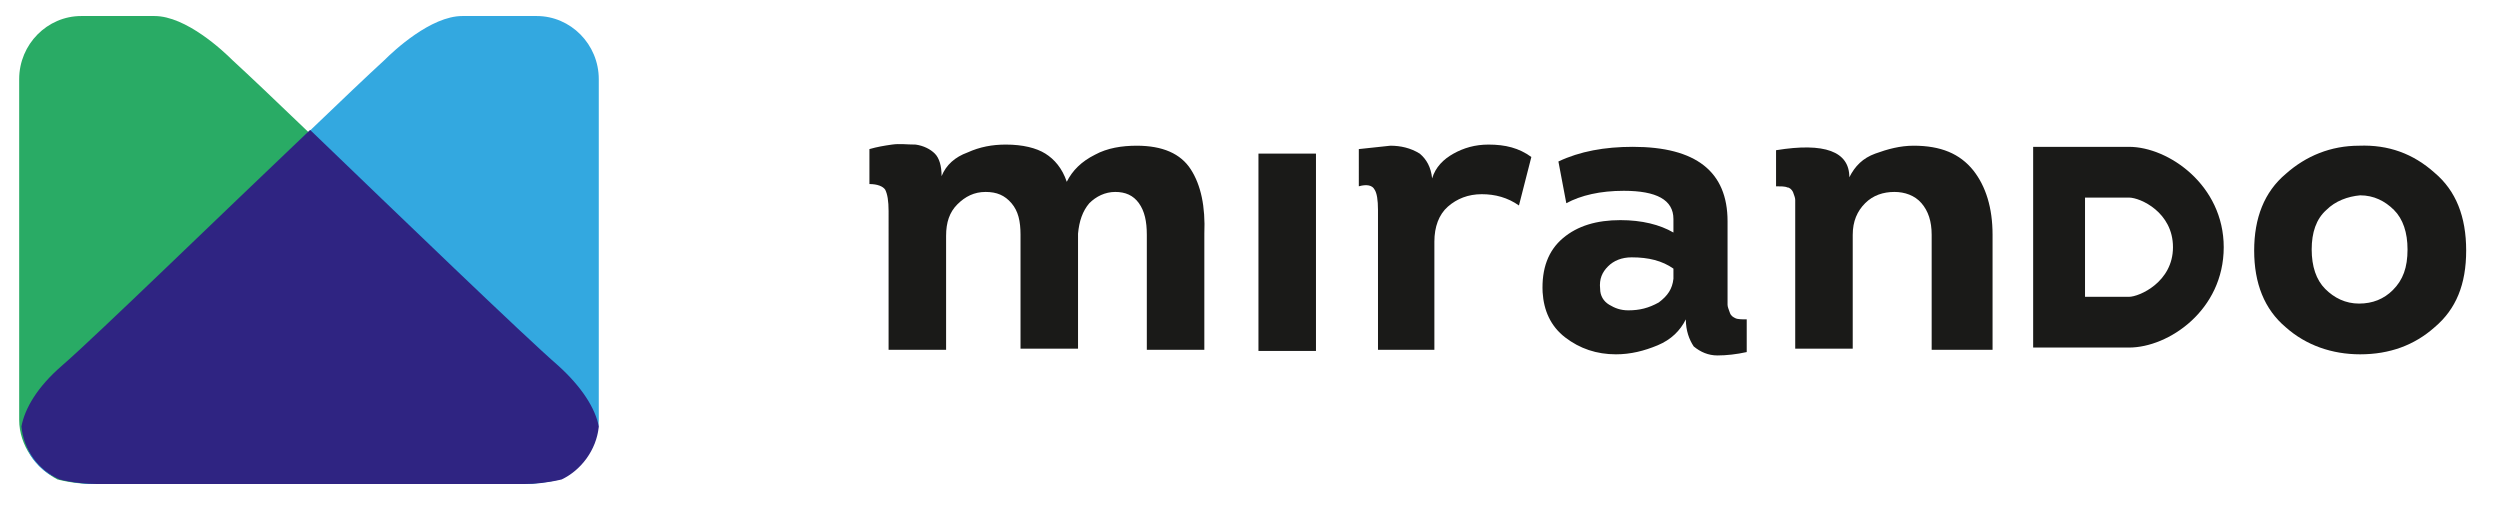
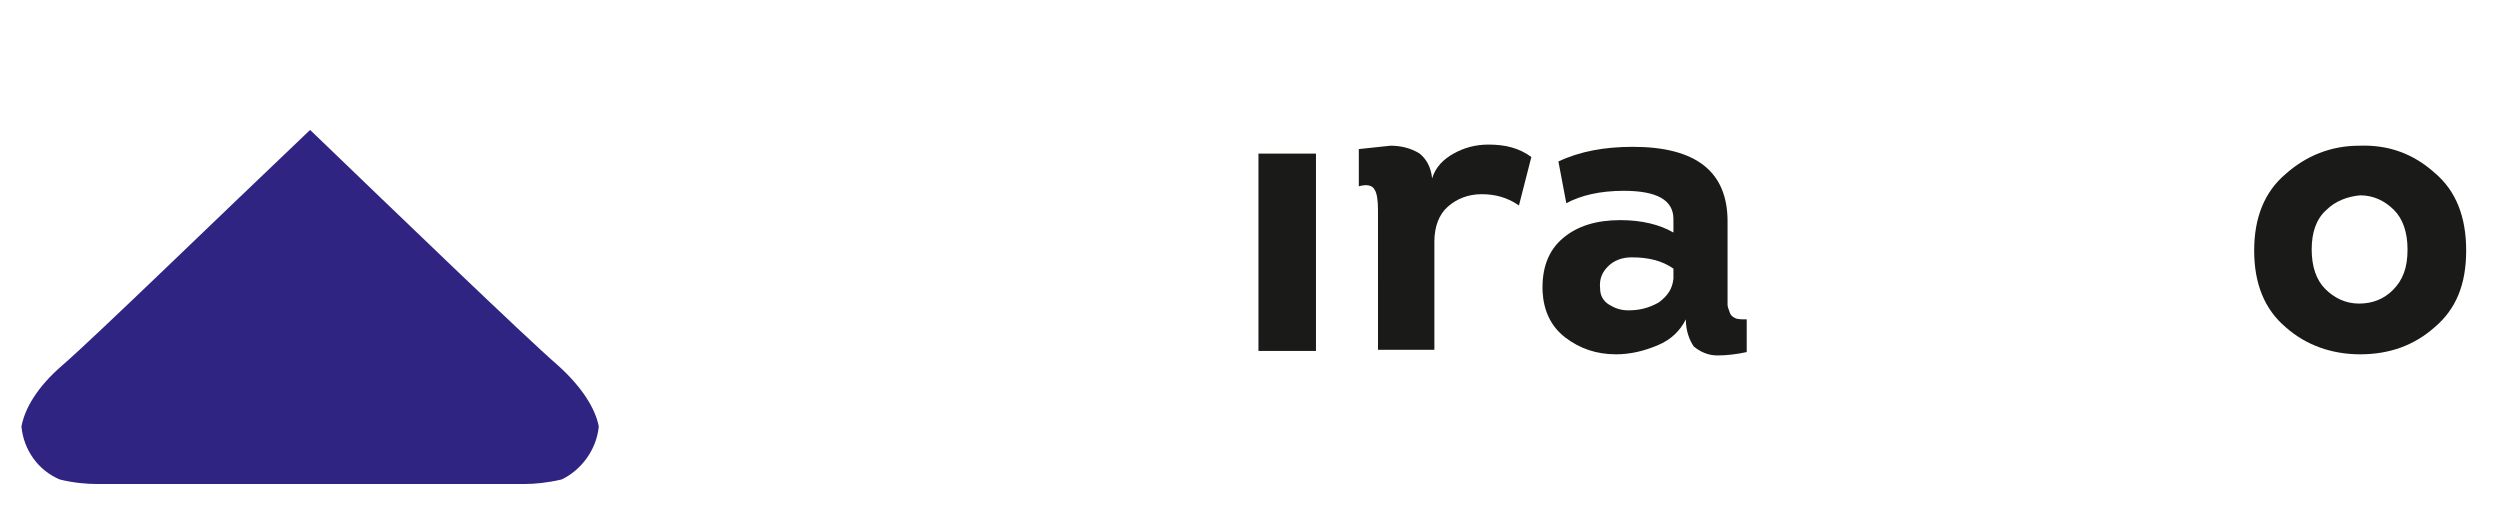
<svg xmlns="http://www.w3.org/2000/svg" version="1.1" id="Ebene_1" x="0px" y="0px" viewBox="0 0 221.7 44.7" width="221" height="45" style="enable-background:new 0 0 221.7 44.7;" xml:space="preserve">
  <style type="text/css">
	.st0{fill:#1A1A18;}
	.st1{fill:#29AB65;}
	.st2{fill:#33A8E0;}
	.st3{fill:#2F2482;}
</style>
  <g>
-     <path class="st0" d="M106.9,30.8h-5.2V20.6c0-1.2-0.2-2.1-0.7-2.8c-0.5-0.7-1.2-1-2.1-1c-0.9,0-1.7,0.4-2.3,1   c-0.6,0.7-0.9,1.6-1,2.7v10.2h-5.1V20.6c0-1.2-0.2-2.1-0.8-2.8c-0.6-0.7-1.3-1-2.3-1c-1,0-1.8,0.4-2.5,1.1c-0.7,0.7-1,1.6-1,2.8   v10.1h-5.1V18.5c0-0.9-0.1-1.5-0.3-1.9c-0.2-0.3-0.7-0.5-1.4-0.5v-3.1c0.7-0.2,1.3-0.3,2-0.4c0.7-0.1,1.3,0,2.1,0   c0.7,0.1,1.3,0.4,1.7,0.8s0.6,1.1,0.6,2c0.4-1,1.2-1.7,2.3-2.1c1.1-0.5,2.2-0.7,3.4-0.7c1.5,0,2.7,0.3,3.5,0.8   c0.8,0.5,1.5,1.3,1.9,2.5c0.5-1,1.3-1.8,2.5-2.4c1.1-0.6,2.4-0.8,3.7-0.8c2.3,0,3.9,0.7,4.8,2.1c0.9,1.4,1.3,3.3,1.2,5.7V30.8z" />
    <path class="st0" d="M116.7,13.4v17.5h-5.1V13.4H116.7z" />
    <path class="st0" d="M127,15.6c0.3-1,1-1.7,1.9-2.2c0.9-0.5,1.9-0.8,3.1-0.8c1.5,0,2.7,0.3,3.8,1.1l-1.1,4.3c-1-0.7-2.1-1-3.3-1   c-1.2,0-2.2,0.4-3,1.1c-0.8,0.7-1.2,1.8-1.2,3.1v9.6h-5V18.4c0-0.9-0.1-1.5-0.3-1.8c-0.2-0.4-0.7-0.5-1.4-0.3V13   c0.9-0.1,1.9-0.2,2.8-0.3c0.9,0,1.8,0.2,2.6,0.7C126.5,13.9,126.9,14.6,127,15.6z" />
    <path class="st0" d="M149.5,28.1c-0.5,1-1.3,1.8-2.5,2.3c-1.2,0.5-2.4,0.8-3.7,0.8c-1.7,0-3.2-0.5-4.5-1.5c-1.3-1-1.9-2.4-2-4   c-0.1-2.1,0.5-3.7,1.8-4.8c1.3-1.1,3-1.6,5.1-1.6c1.9,0,3.5,0.4,4.7,1.1v-1.2c0-1.7-1.5-2.5-4.4-2.5c-2.1,0-3.8,0.4-5.1,1.1   l-0.7-3.7c1.9-0.9,4.1-1.3,6.6-1.3c5.6,0,8.4,2.2,8.4,6.6v6.4c0,0.5,0,0.8,0,1c0,0.2,0.1,0.4,0.2,0.7c0.1,0.3,0.3,0.4,0.5,0.5   c0.2,0.1,0.6,0.1,1,0.1l0,2.9c-0.9,0.2-1.8,0.3-2.6,0.3s-1.5-0.3-2.1-0.8C149.8,29.9,149.5,29.1,149.5,28.1z M148.4,24.5v-0.9   c-1-0.7-2.2-1-3.7-1c-0.9,0-1.6,0.3-2.1,0.8c-0.5,0.5-0.8,1.1-0.7,2c0,0.6,0.3,1.1,0.8,1.4c0.5,0.3,1,0.5,1.7,0.5   c1,0,1.8-0.2,2.7-0.7C147.9,26,148.3,25.4,148.4,24.5z" />
-     <path class="st0" d="M176.5,30.8h-5.2V20.6c0-1.2-0.3-2.1-0.9-2.8s-1.5-1-2.4-1c-1,0-1.9,0.3-2.6,1c-0.7,0.7-1.1,1.6-1.1,2.8v10.1   h-5.1V18.6c0-0.5,0-0.9,0-1.1c0-0.2-0.1-0.4-0.2-0.7c-0.1-0.2-0.3-0.4-0.5-0.4c-0.2-0.1-0.6-0.1-1-0.1v-3.2   c4.3-0.7,6.5,0.1,6.5,2.4c0.5-1,1.2-1.7,2.3-2.1c1.1-0.4,2.2-0.7,3.4-0.7c2.4,0,4.1,0.7,5.3,2.2c1.1,1.4,1.7,3.3,1.7,5.7V30.8z" />
    <path class="st0" d="M215.9,15.1c1.9,1.6,2.8,3.9,2.8,6.9s-0.9,5.2-2.8,6.8c-1.8,1.6-4,2.4-6.6,2.4c-2.5,0-4.8-0.8-6.6-2.4   c-1.9-1.6-2.8-3.9-2.8-6.8c0-2.9,0.9-5.2,2.8-6.8c1.8-1.6,4-2.5,6.5-2.5C211.8,12.6,214,13.4,215.9,15.1z M206.3,18.4   c-0.9,0.8-1.3,2-1.3,3.5s0.4,2.7,1.2,3.5c0.8,0.8,1.8,1.3,3,1.3c1.2,0,2.2-0.4,3-1.2c0.9-0.9,1.3-2,1.3-3.6c0-1.5-0.4-2.7-1.2-3.5   c-0.8-0.8-1.8-1.3-3-1.3C208.2,17.2,207.1,17.6,206.3,18.4z" />
-     <path class="st0" d="M188.8,30.6h-8.5V12.8h8.5c3.5,0,8.4,3.4,8.4,8.9l0,0l0,0l0,0c0,0,0,0,0,0c0,0,0,0,0,0v0   C197.2,27.3,192.3,30.6,188.8,30.6z M184.9,26.1h3.9c0.9,0,3.9-1.3,3.9-4.4s-2.9-4.4-3.9-4.4h-3.9V26.1z" />
  </g>
  <g>
-     <path class="st1" d="M1.7,37V6.8c0-3.1,2.5-5.6,5.5-5.6h6.5c2.8,0,6.1,3.1,6.9,3.9c6.1,5.6,24.3,23.5,28.2,27   c3.5,3.1,4.4,6.1,3.1,8.2c-0.4,0.6-0.9,1.1-1.5,1.5c-1,0.5-2.4,0.9-4.1,0.9h-38c-0.9,0-2-0.1-3.2-0.4C3.2,41.3,1.7,39.3,1.7,37z" />
-     <path class="st2" d="M53.1,37V6.8c0-3.1-2.5-5.6-5.5-5.6H41c-2.8,0-6.1,3.1-6.9,3.9c-6.1,5.6-24.3,23.5-28.2,27   c-3.5,3.1-4.4,6.1-3.1,8.2c0.4,0.6,0.9,1.1,1.5,1.5c1,0.5,2.4,0.9,4.1,0.9h38c0.9,0,2-0.1,3.2-0.4C51.6,41.3,53.1,39.3,53.1,37z" />
    <path class="st3" d="M53.1,37.6c-0.3-1.6-1.5-3.5-3.6-5.4c-3-2.6-14.1-13.3-22-20.9c-8,7.6-19,18.3-22,20.9   c-2.2,1.9-3.3,3.8-3.6,5.4c0.2,2.1,1.5,3.9,3.4,4.7c1.2,0.3,2.4,0.4,3.3,0.4h37.9c0.9,0,2-0.1,3.3-0.4   C51.5,41.5,52.9,39.7,53.1,37.6z" />
  </g>
</svg>